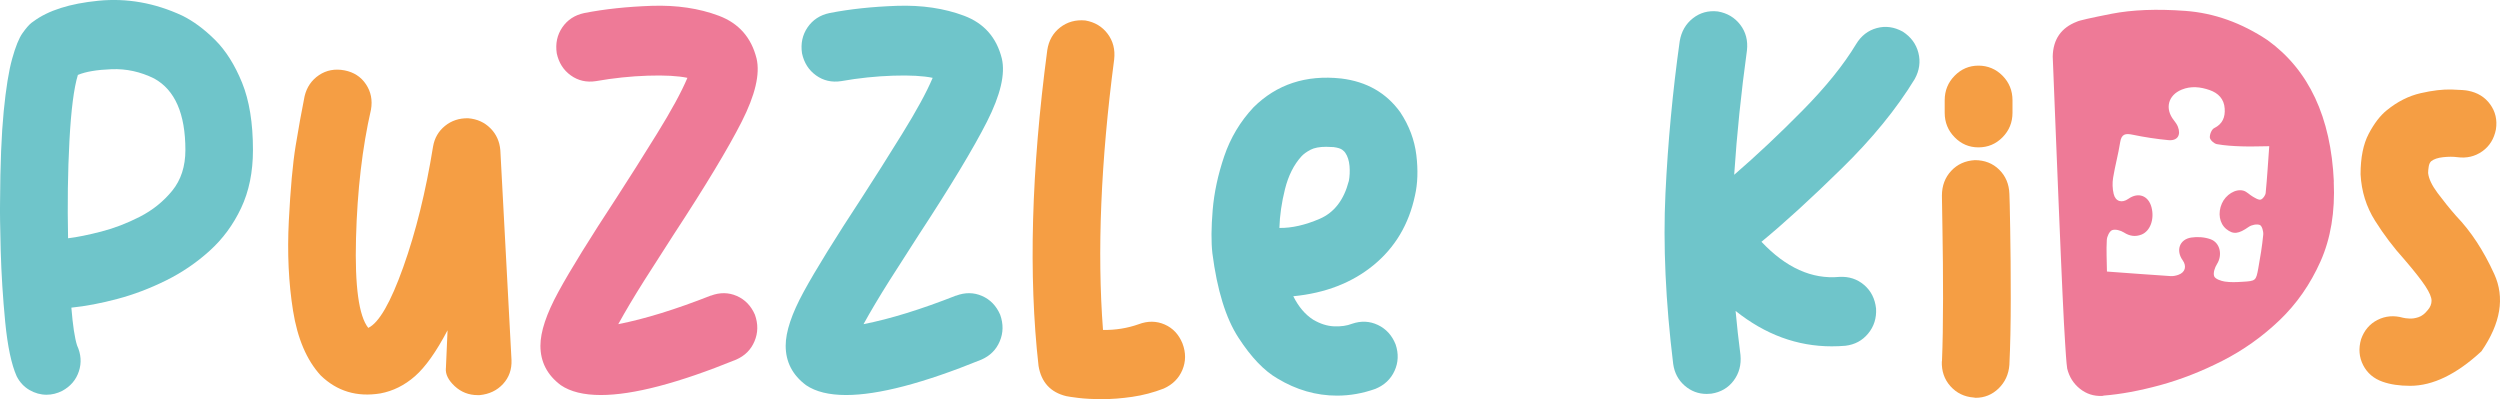
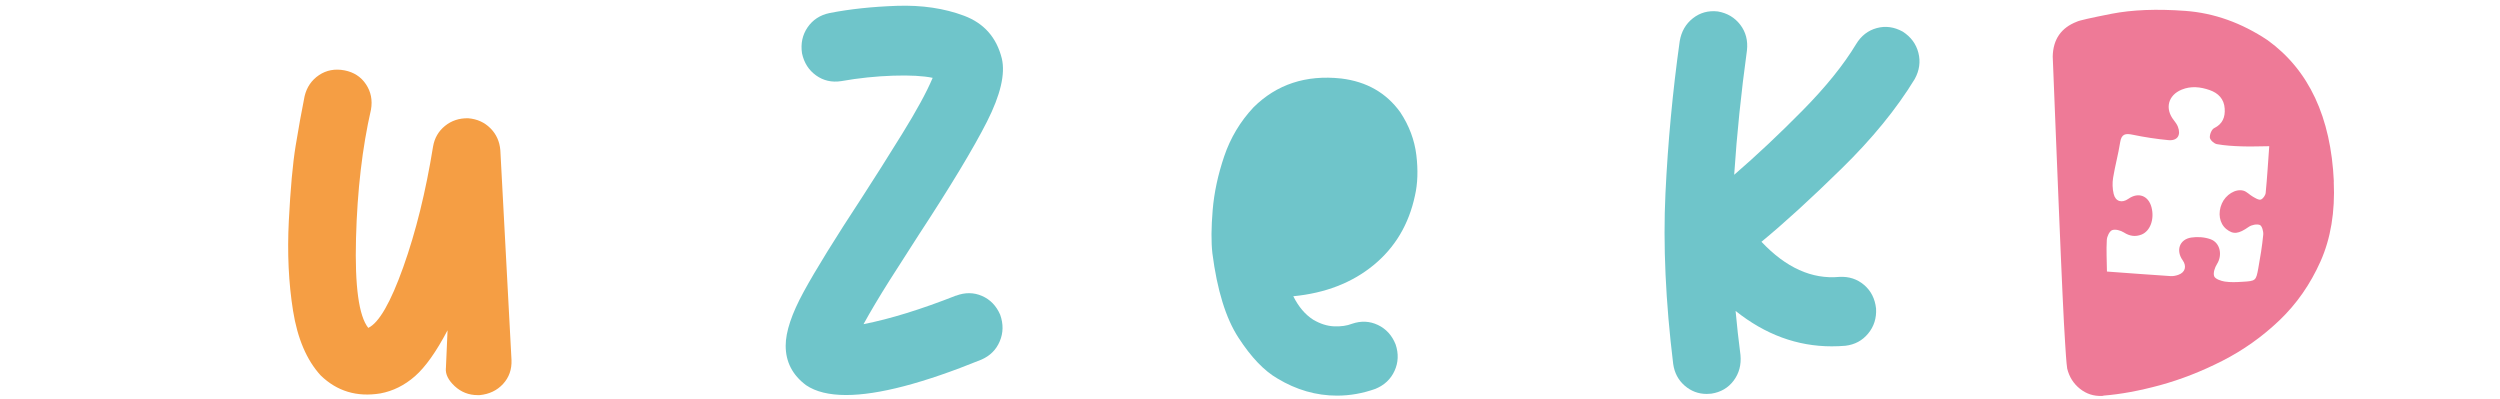
<svg xmlns="http://www.w3.org/2000/svg" id="Warstwa_1" viewBox="0 0 532.5 85.02">
  <defs>
    <style>.cls-1{fill:#6fc5ca;}.cls-2{fill:#ee7a97;}.cls-3{fill:#f59e44;}</style>
  </defs>
  <path class="cls-2" d="M497.11,38.68c-.62-13.73-5.32-23.77-14.11-30.12-5.58-3.71-11.41-5.79-17.51-6.24s-11.35-.24-15.76,.62c-4.41,.87-6.87,1.42-7.36,1.68-3.35,1.29-5.06,3.76-5.14,7.41,.25,6.34,.47,12.1,.69,17.28s.4,9.85,.57,14c.16,4.15,.32,7.82,.46,11,.15,3.19,.27,5.97,.37,8.36s.21,4.43,.3,6.13,.18,3.12,.25,4.25c.07,1.13,.13,2.05,.18,2.75,.05,.7,.09,1.23,.13,1.58,.04,.35,.06,.6,.09,.76,.03,.16,.04,.27,.04,.35,.43,1.78,1.34,3.22,2.72,4.32s2.95,1.6,4.72,1.52c.12,0,.23-.03,.35-.07,3.6-.28,7.59-1.02,11.98-2.21,4.39-1.2,8.81-2.92,13.26-5.18,4.44-2.26,8.5-5.13,12.17-8.63,3.67-3.5,6.58-7.68,8.76-12.56,2.17-4.88,3.12-10.55,2.82-17h0Zm-14.52,2.4c-.05,.53-.59,1.29-1.05,1.43-.46,.14-1.14-.32-1.68-.62-.7-.39-1.29-1.08-2.02-1.28-1.69-.46-3.76,.87-4.58,2.73-.9,2.03-.52,4.24,.92,5.43,1.51,1.24,2.65,1.06,4.79-.44,.63-.44,1.73-.66,2.38-.41,.45,.18,.79,1.37,.72,2.07-.23,2.39-.62,4.78-1.05,7.14-.49,2.69-.54,2.72-3.39,2.89-1.25,.08-2.54,.14-3.76-.05-.82-.13-2.02-.54-2.25-1.13-.26-.7,.13-1.86,.6-2.6,1.19-1.88,.71-4.52-1.36-5.28-1.27-.46-2.8-.57-4.14-.36-2.5,.39-3.3,2.76-1.81,4.84,.91,1.28,.54,2.59-.93,3.1-.51,.18-1.07,.3-1.61,.27-4.42-.29-8.83-.62-13.59-.97-.03-2.38-.16-4.56-.03-6.73,.04-.75,.57-1.87,1.14-2.09,.69-.26,1.81,.06,2.51,.5,1.23,.79,2.44,.95,3.73,.45,1.88-.74,2.8-3.3,2.14-5.82-.65-2.49-2.82-3.29-4.93-1.8-1.38,.97-2.75,.58-3.13-1.06-.26-1.09-.3-2.3-.12-3.41,.41-2.54,1.11-5.02,1.5-7.56,.28-1.81,1.14-1.95,2.69-1.62,2.51,.52,5.06,.91,7.61,1.15,1.91,.17,2.7-1.07,2-2.86-.19-.5-.53-.95-.86-1.38-1.96-2.46-1.25-5.32,1.67-6.52,1.98-.81,3.98-.59,5.94,.09,1.86,.64,3.09,1.91,3.22,3.94,.12,1.8-.41,3.27-2.24,4.17-.54,.26-.98,1.36-.92,2.02,.06,.53,.9,1.28,1.49,1.39,1.71,.31,3.47,.41,5.22,.47,1.89,.07,3.8-.01,5.94-.03-.25,3.41-.44,6.68-.76,9.94h.01Z" />
-   <path class="cls-1" d="M38.8,3.32c2.36,1.16,4.69,2.88,6.99,5.16,2.3,2.28,4.22,5.33,5.77,9.13,1.55,3.81,2.32,8.59,2.32,14.35,0,4.68-.84,8.79-2.52,12.35-1.68,3.56-3.92,6.6-6.73,9.13-2.8,2.53-5.9,4.64-9.31,6.32-3.4,1.68-6.84,2.99-10.32,3.91-3.48,.93-6.75,1.55-9.8,1.86,.31,3.79,.71,6.48,1.22,8.06,.85,1.85,.98,3.69,.38,5.51-.6,1.82-1.79,3.21-3.57,4.17-1.08,.54-2.18,.81-3.31,.81-1.28,0-2.49-.34-3.65-1.01-1.16-.68-2.07-1.65-2.72-2.93-1.12-2.51-1.93-6.36-2.44-11.54-.5-5.18-.82-10.25-.96-15.22C.02,48.42-.03,44.99,.01,43.1c.04-8.04,.3-14.5,.78-19.39,.48-4.89,1.08-8.62,1.8-11.19,.71-2.57,1.45-4.39,2.2-5.45,.75-1.06,1.4-1.81,1.94-2.23,.15-.12,.29-.21,.41-.29C10.28,2.22,14.87,.76,20.94,.16c6.07-.6,12.02,.45,17.86,3.16ZM14.51,50.75c1.93-.23,4.28-.71,7.04-1.42,2.76-.71,5.51-1.77,8.23-3.16s5.02-3.24,6.9-5.54c1.87-2.3,2.81-5.19,2.81-8.67,0-7.73-2.22-12.81-6.67-15.25-2.9-1.43-5.91-2.09-9.04-1.97-3.13,.12-5.53,.52-7.19,1.22-.85,2.78-1.45,7.47-1.8,14.06-.35,6.59-.44,13.5-.29,20.73Z" />
  <path class="cls-3" d="M94.98,78.41l.35-8.06c-2.4,4.56-4.71,7.82-6.93,9.77-2.22,1.95-4.69,3.18-7.39,3.68-4.99,.81-9.22-.46-12.7-3.83-2.98-3.25-4.94-7.84-5.89-13.77-.95-5.93-1.25-12.32-.9-19.16,.35-6.84,.83-12.17,1.45-15.97,.62-3.81,1.26-7.33,1.91-10.58,.46-1.93,1.49-3.43,3.07-4.49,1.58-1.06,3.4-1.4,5.45-1.01,1.97,.39,3.49,1.37,4.55,2.96,1.06,1.59,1.42,3.38,1.07,5.39-1.85,8.08-2.92,17.22-3.19,27.42-.27,10.2,.6,16.56,2.61,19.08,2.28-1.08,4.76-5.39,7.45-12.93,2.69-7.54,4.8-16.1,6.35-25.69,.31-1.82,1.16-3.28,2.55-4.41,1.39-1.12,3.03-1.66,4.93-1.62,1.89,.15,3.47,.86,4.73,2.12,1.26,1.26,1.96,2.81,2.12,4.67l2.38,44.7c.08,2.01-.52,3.71-1.8,5.1-1.28,1.39-2.94,2.18-4.99,2.38h-.41c-1.89,0-3.53-.64-4.9-1.91-1.37-1.28-2-2.55-1.88-3.83Z" />
-   <path class="cls-2" d="M151.4,62.98c1.93-.73,3.78-.71,5.54,.06,1.76,.77,3.04,2.11,3.86,4,.7,1.97,.67,3.86-.09,5.65-.75,1.8-2.06,3.1-3.91,3.91-12.37,5.03-21.97,7.54-28.82,7.54-3.63,0-6.47-.7-8.52-2.09-2.9-2.16-4.35-4.97-4.35-8.41,0-2.98,1.28-6.8,3.83-11.48,2.55-4.68,6.71-11.4,12.47-20.18,2.63-4.06,5.47-8.55,8.52-13.48,3.05-4.93,5.22-8.9,6.49-11.92-2.01-.42-4.82-.58-8.44-.46-3.61,.12-7.3,.5-11.04,1.16-2.01,.31-3.8-.1-5.36-1.22s-2.56-2.69-2.99-4.7c-.31-2.09,.09-3.93,1.19-5.54,1.1-1.6,2.66-2.62,4.67-3.04,4.33-.85,9.13-1.36,14.41-1.54,5.28-.17,10.03,.53,14.26,2.12,4.23,1.59,6.91,4.62,8.03,9.1,.77,3.29-.28,7.77-3.16,13.45-2.88,5.68-7.74,13.74-14.58,24.18-1.93,2.98-3.99,6.19-6.18,9.65-2.18,3.46-4.03,6.56-5.54,9.31,5.68-1.12,12.25-3.15,19.71-6.09Z" />
  <path class="cls-1" d="M203.64,62.98c1.93-.73,3.78-.71,5.54,.06,1.76,.77,3.04,2.11,3.86,4,.7,1.97,.67,3.86-.09,5.65-.75,1.8-2.06,3.1-3.91,3.91-12.37,5.03-21.97,7.54-28.82,7.54-3.63,0-6.47-.7-8.52-2.09-2.9-2.16-4.35-4.97-4.35-8.41,0-2.98,1.28-6.8,3.83-11.48,2.55-4.68,6.71-11.4,12.47-20.18,2.63-4.06,5.47-8.55,8.52-13.48,3.05-4.93,5.22-8.9,6.49-11.92-2.01-.42-4.82-.58-8.44-.46-3.61,.12-7.3,.5-11.04,1.16-2.01,.31-3.8-.1-5.36-1.22s-2.56-2.69-2.99-4.7c-.31-2.09,.09-3.93,1.19-5.54,1.1-1.6,2.66-2.62,4.67-3.04,4.33-.85,9.13-1.36,14.41-1.54,5.28-.17,10.03,.53,14.26,2.12,4.23,1.59,6.91,4.62,8.03,9.1,.77,3.29-.28,7.77-3.16,13.45-2.88,5.68-7.74,13.74-14.58,24.18-1.93,2.98-3.99,6.19-6.18,9.65-2.18,3.46-4.03,6.56-5.54,9.31,5.68-1.12,12.25-3.15,19.71-6.09Z" />
-   <path class="cls-3" d="M251.88,73.19c.73,1.93,.72,3.8-.03,5.6-.75,1.8-2.08,3.12-3.97,3.97-2.2,.85-4.45,1.44-6.73,1.77-2.28,.33-4.41,.49-6.38,.49s-3.7-.09-5.07-.26c-1.37-.17-2.23-.3-2.58-.38-3.36-.81-5.33-2.96-5.91-6.44-2.16-19.17-1.55-41.59,1.86-67.26,.31-2.05,1.23-3.66,2.75-4.84,1.53-1.18,3.31-1.67,5.36-1.48,2.01,.35,3.59,1.3,4.75,2.84,1.16,1.55,1.62,3.36,1.39,5.45-2.86,21.8-3.65,41.01-2.38,57.63,2.67,.04,5.2-.37,7.6-1.22,1.93-.73,3.78-.71,5.54,.06,1.76,.77,3.02,2.13,3.8,4.06Z" />
-   <path class="cls-1" d="M285.68,16.72c5.41,.66,9.6,3.05,12.58,7.19,1.89,2.86,3.03,5.9,3.42,9.1,.39,3.21,.29,6.09-.29,8.64-1.31,6.15-4.26,11.09-8.84,14.84-4.58,3.75-10.27,5.95-17.08,6.61,1.12,2.24,2.53,3.9,4.23,4.99,1.51,.89,3,1.36,4.46,1.42,1.47,.06,2.74-.12,3.83-.55,1.93-.66,3.77-.57,5.51,.26,1.74,.83,3,2.21,3.77,4.15,.66,1.97,.58,3.85-.23,5.62-.81,1.78-2.17,3.05-4.06,3.83-2.71,.97-5.43,1.45-8.18,1.45-4.45,0-8.68-1.22-12.7-3.65-2.82-1.62-5.59-4.51-8.29-8.67-2.71-4.15-4.56-10.16-5.57-18-.27-2.4-.25-5.46,.06-9.19,.31-3.73,1.13-7.56,2.46-11.48,1.33-3.92,3.41-7.39,6.23-10.41,4.95-4.91,11.17-6.96,18.67-6.15Zm1.62,21.86c.19-1,.24-2.08,.15-3.22-.1-1.14-.4-2.08-.9-2.81-.08-.15-.29-.37-.64-.64-.35-.27-.97-.46-1.86-.58-.58-.04-1.1-.06-1.57-.06-1.43,0-2.55,.21-3.36,.64-.81,.43-1.45,.89-1.91,1.39-1.62,1.78-2.79,4.11-3.51,6.99-.72,2.88-1.11,5.63-1.19,8.26,2.63,.04,5.49-.61,8.58-1.94,3.09-1.33,5.16-4.01,6.2-8.03Z" />
+   <path class="cls-1" d="M285.68,16.72c5.41,.66,9.6,3.05,12.58,7.19,1.89,2.86,3.03,5.9,3.42,9.1,.39,3.21,.29,6.09-.29,8.64-1.31,6.15-4.26,11.09-8.84,14.84-4.58,3.75-10.27,5.95-17.08,6.61,1.12,2.24,2.53,3.9,4.23,4.99,1.51,.89,3,1.36,4.46,1.42,1.47,.06,2.74-.12,3.83-.55,1.93-.66,3.77-.57,5.51,.26,1.74,.83,3,2.21,3.77,4.15,.66,1.97,.58,3.85-.23,5.62-.81,1.78-2.17,3.05-4.06,3.83-2.71,.97-5.43,1.45-8.18,1.45-4.45,0-8.68-1.22-12.7-3.65-2.82-1.62-5.59-4.51-8.29-8.67-2.71-4.15-4.56-10.16-5.57-18-.27-2.4-.25-5.46,.06-9.19,.31-3.73,1.13-7.56,2.46-11.48,1.33-3.92,3.41-7.39,6.23-10.41,4.95-4.91,11.17-6.96,18.67-6.15Zm1.62,21.86Z" />
  <path class="cls-1" d="M405.29,6.74c1.74,1.12,2.85,2.63,3.33,4.52,.48,1.89,.22,3.75-.78,5.57-3.87,6.34-9.06,12.71-15.6,19.1-6.53,6.4-12.21,11.59-17.05,15.57,5.22,5.53,10.75,8.02,16.58,7.48,2.05-.12,3.81,.46,5.28,1.71,1.47,1.26,2.32,2.93,2.55,5.02,.12,2.05-.44,3.83-1.68,5.33-1.24,1.51-2.86,2.38-4.87,2.61-.97,.08-1.93,.12-2.9,.12-7.34,0-14.17-2.51-20.47-7.54,.27,3.02,.62,6.15,1.04,9.39,.19,2.09-.29,3.9-1.45,5.45-1.16,1.55-2.75,2.47-4.75,2.78-.35,.04-.68,.06-.99,.06-1.78,0-3.34-.59-4.7-1.77-1.35-1.18-2.17-2.71-2.44-4.61-1.62-13.26-2.17-25.36-1.65-36.3,.52-10.94,1.54-21.76,3.04-32.47,.35-2.05,1.28-3.67,2.81-4.87,1.53-1.2,3.29-1.68,5.31-1.45,2.01,.35,3.6,1.3,4.78,2.84,1.18,1.55,1.65,3.36,1.42,5.45-1.24,9.01-2.15,17.84-2.72,26.5,4.75-4.1,9.61-8.67,14.58-13.71,4.97-5.04,8.76-9.75,11.39-14.12,1.08-1.78,2.55-2.92,4.41-3.42,1.86-.5,3.69-.25,5.51,.75Z" />
-   <path class="cls-3" d="M413.64,76.96c.15-3.67,.23-8.13,.23-13.36s-.04-10-.12-14.29c-.08-4.29-.12-6.8-.12-7.54v-.12c0-2.09,.66-3.84,1.97-5.25,1.31-1.41,3-2.17,5.04-2.29,2.09,0,3.82,.68,5.19,2.03,1.37,1.35,2.1,3.07,2.17,5.16,.04,.58,.1,3.05,.17,7.42,.08,4.37,.12,9.31,.12,14.81s-.1,10.23-.29,14.18c-.15,2.01-.92,3.68-2.29,5.02-1.37,1.33-3.01,2-4.9,2-.12,0-.25-.02-.41-.06-2.01-.15-3.66-.96-4.96-2.41-1.3-1.45-1.9-3.22-1.83-5.31Zm7.77-45.57c-1.97,0-3.66-.71-5.07-2.15-1.41-1.43-2.12-3.17-2.12-5.22v-2.67c0-2.05,.71-3.79,2.12-5.22,1.41-1.43,3.1-2.15,5.07-2.15s3.72,.72,5.13,2.15c1.41,1.43,2.12,3.17,2.12,5.22v2.67c0,2.05-.71,3.79-2.12,5.22-1.41,1.43-3.12,2.15-5.13,2.15Z" />
-   <path class="cls-3" d="M517.19,36.84c.12,1.2,.79,2.63,2.03,4.29,1.24,1.66,2.55,3.29,3.94,4.87,3.13,3.25,5.84,7.37,8.12,12.38,2.28,5.01,1.37,10.48-2.73,16.44-5.3,4.91-10.36,7.36-15.19,7.36-2.28,0-4.23-.29-5.86-.87-1.89-.66-3.28-1.84-4.15-3.54-.87-1.7-1.01-3.54-.44-5.51,.66-1.89,1.83-3.27,3.51-4.12,1.68-.85,3.49-1,5.42-.46,.31,.08,.76,.14,1.36,.17,.6,.04,1.25-.06,1.94-.29,.7-.23,1.35-.73,1.97-1.51,.54-.62,.81-1.28,.81-2s-.43-1.74-1.3-3.07c-.87-1.33-2.37-3.24-4.49-5.71-2.28-2.51-4.36-5.26-6.23-8.23-1.88-2.98-2.91-6.28-3.1-9.91,0-3.56,.58-6.44,1.74-8.64,1.16-2.2,2.43-3.86,3.83-4.99,2.28-1.86,4.69-3.07,7.22-3.65,2.53-.58,4.74-.84,6.64-.78,1.89,.06,3.05,.15,3.48,.26,2.01,.39,3.58,1.35,4.7,2.9,1.12,1.55,1.53,3.32,1.22,5.33-.39,2.01-1.35,3.57-2.9,4.67-1.55,1.1-3.33,1.52-5.33,1.25-.85-.12-1.85-.12-2.99,0-1.14,.12-2,.41-2.58,.87-.27,.27-.45,.66-.52,1.16-.08,.5-.12,.95-.12,1.33Z" />
</svg>